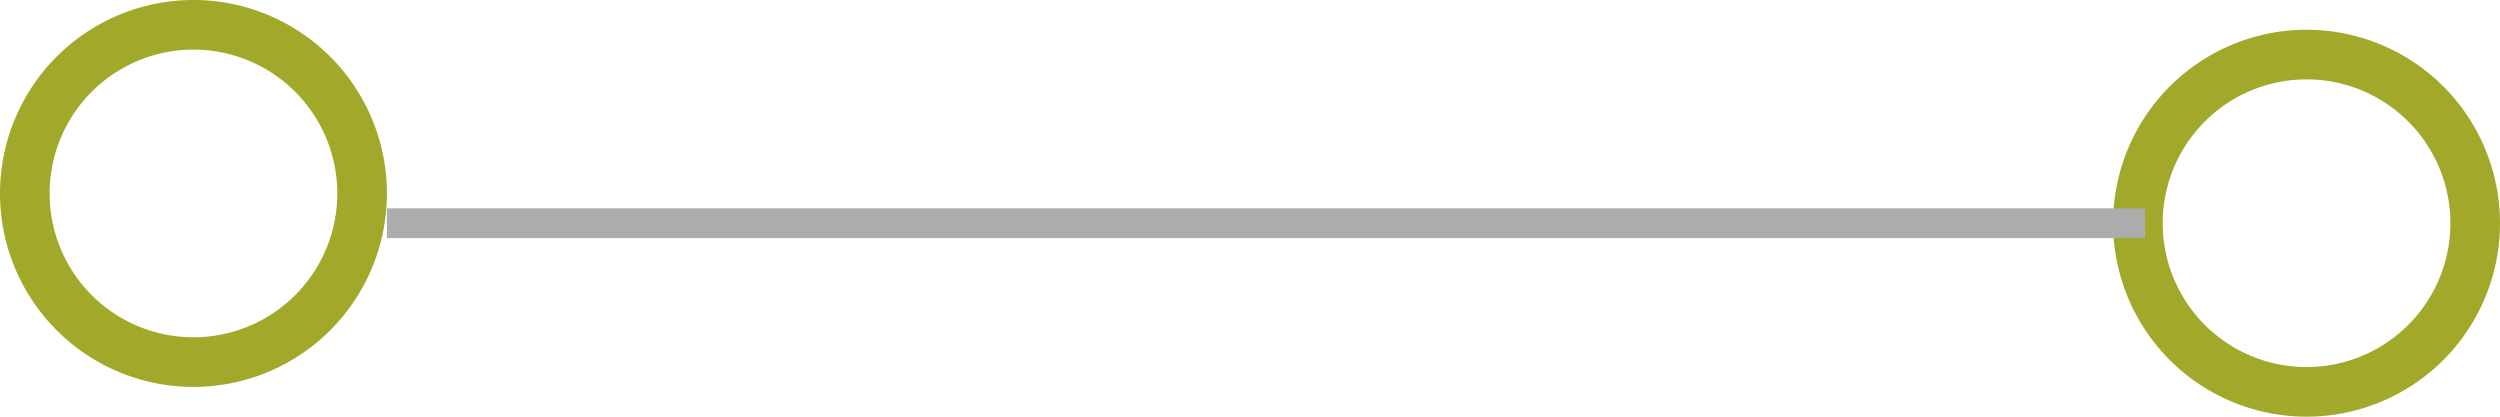
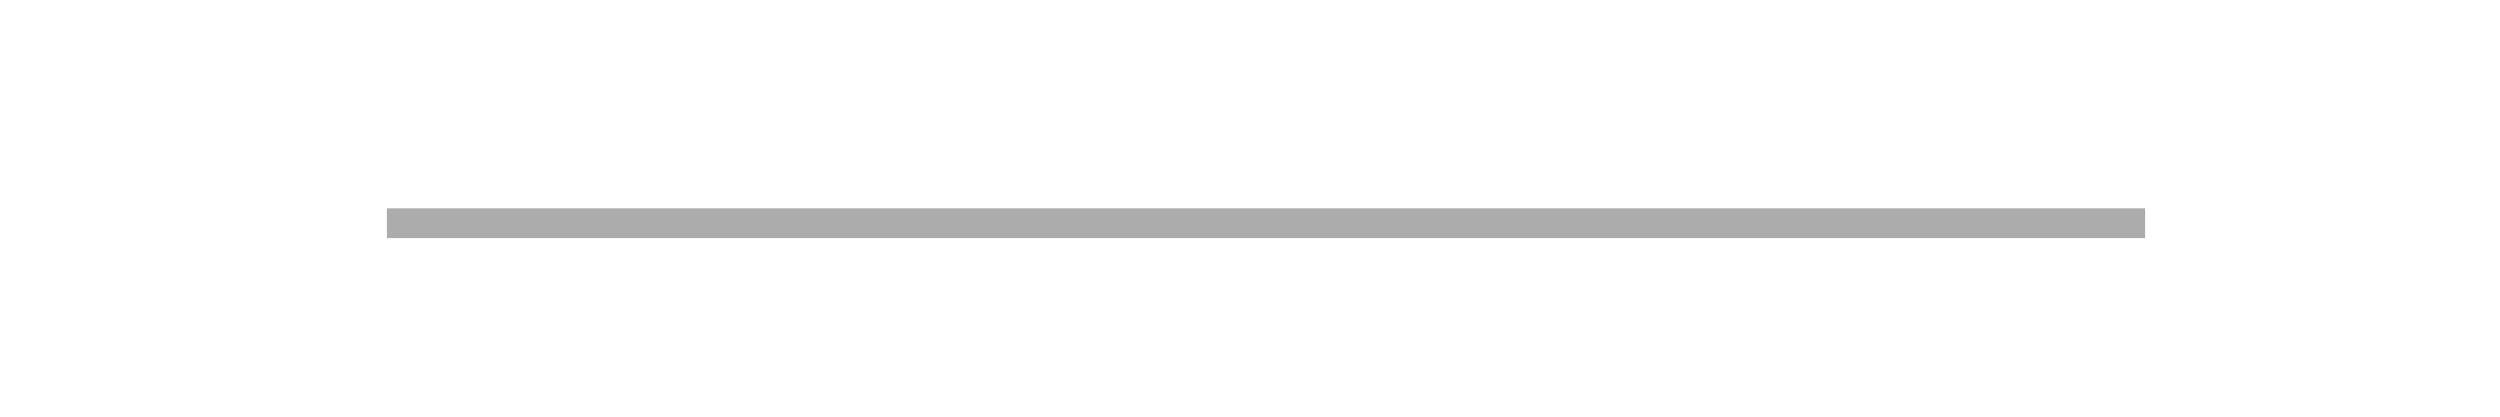
<svg xmlns="http://www.w3.org/2000/svg" width="84" height="14" fill="none">
-   <path d="M13 6.5a6.5 6.5 0 11-13 0 6.5 6.5 0 0113 0zm-11.333 0a4.833 4.833 0 109.666 0 4.833 4.833 0 00-9.666 0zM84 7.5a6.5 6.5 0 11-13 0 6.5 6.5 0 0113 0zm-11.333 0a4.833 4.833 0 109.666 0 4.833 4.833 0 00-9.666 0z" fill="#A1A82A" />
  <path stroke="#ACACAC" d="M13 7.5h59.076" />
</svg>